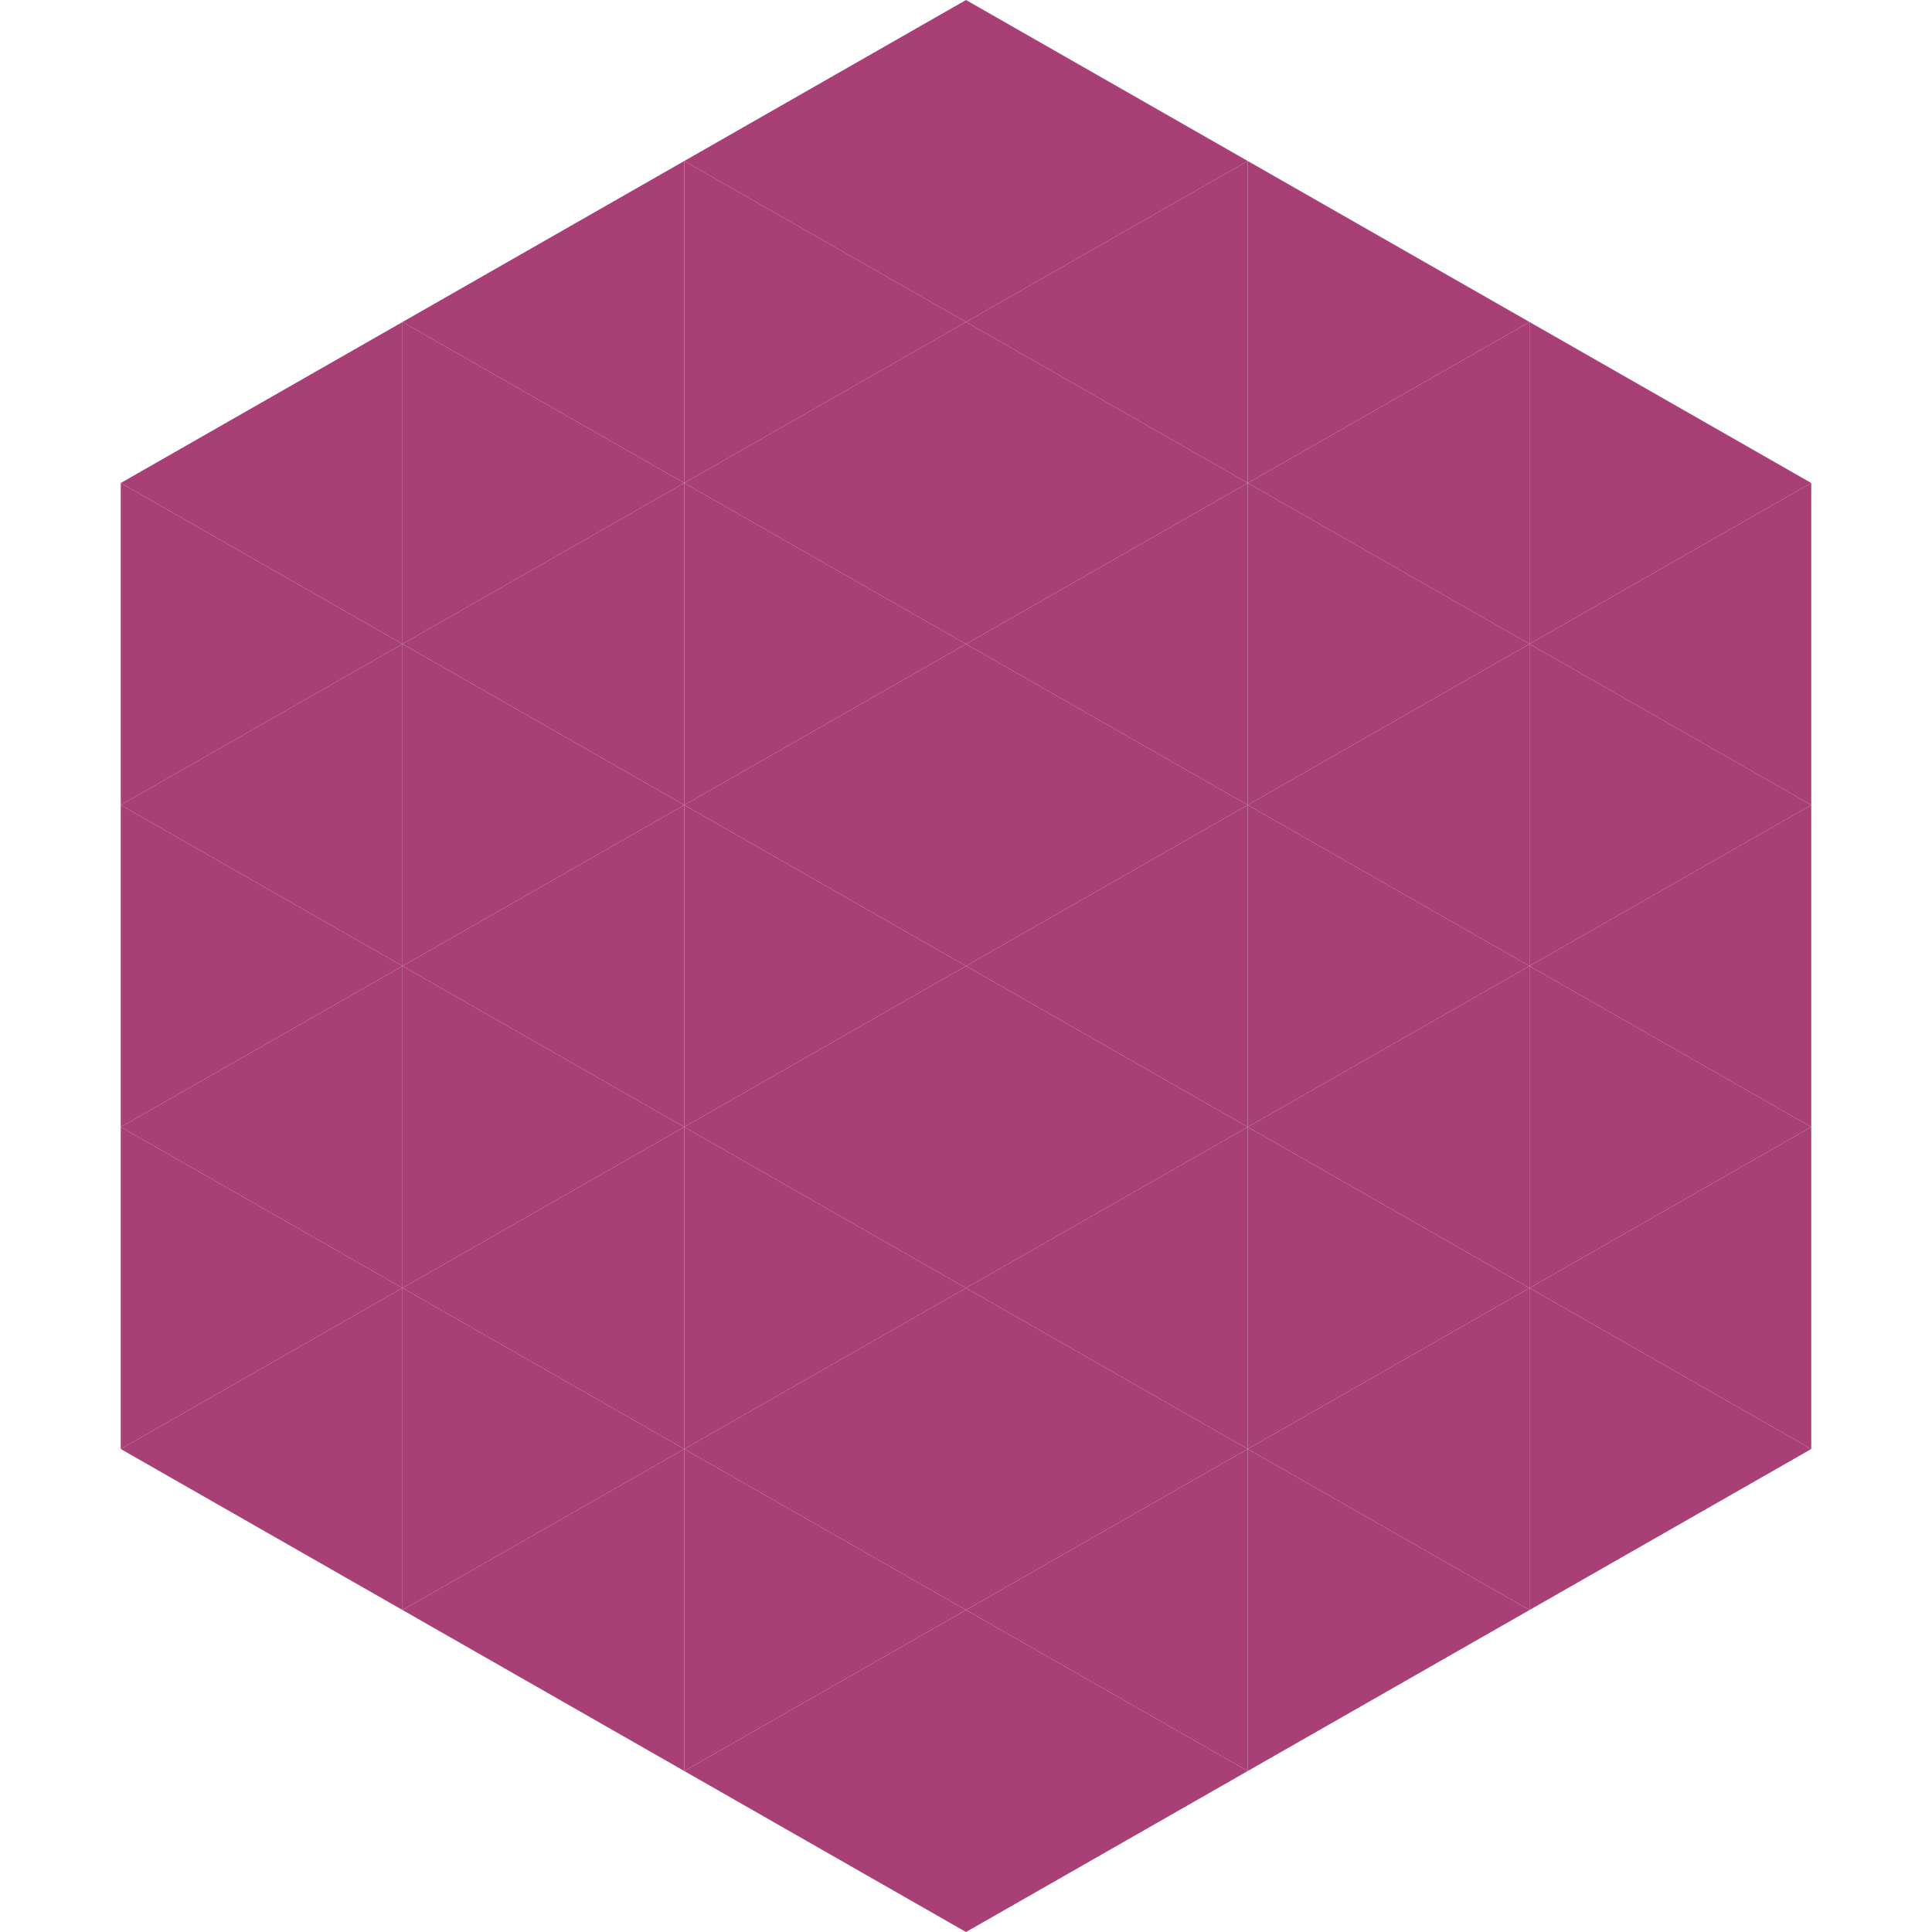
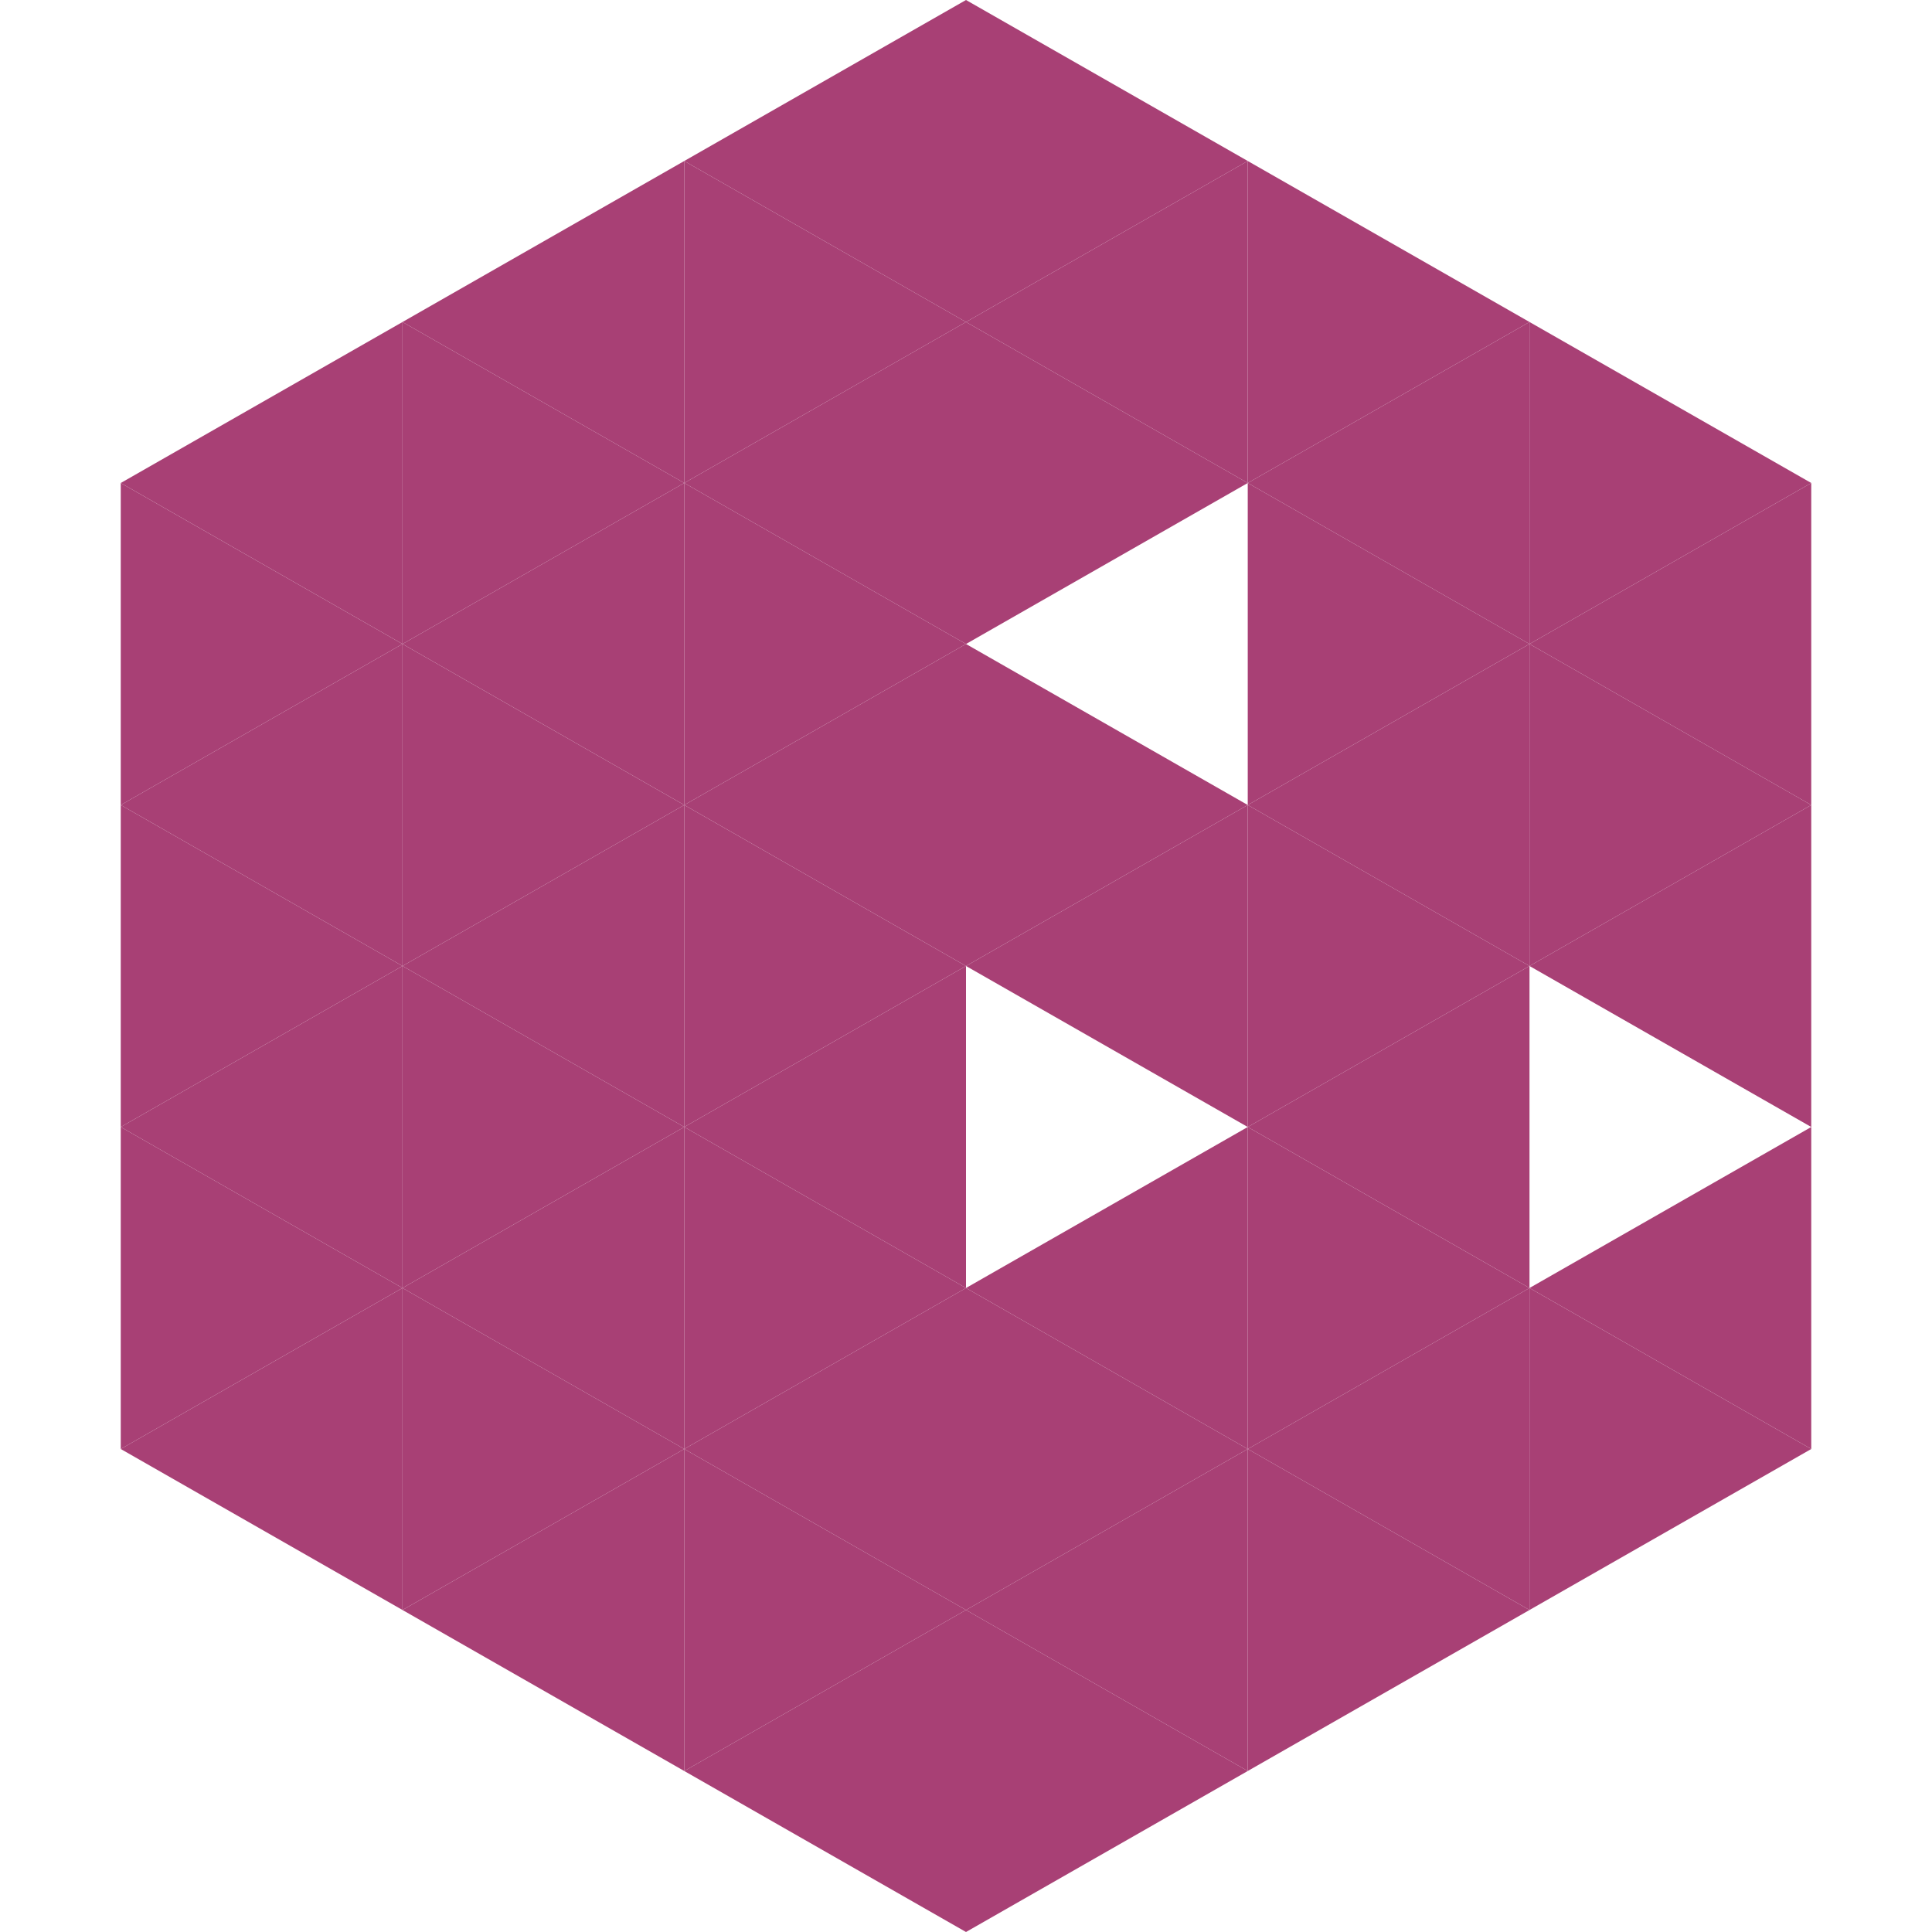
<svg xmlns="http://www.w3.org/2000/svg" width="240" height="240">
  <polygon points="50,40 15,60 50,80" style="fill:rgb(168,64,117)" />
  <polygon points="190,40 225,60 190,80" style="fill:rgb(168,64,117)" />
  <polygon points="15,60 50,80 15,100" style="fill:rgb(168,64,117)" />
  <polygon points="225,60 190,80 225,100" style="fill:rgb(168,64,117)" />
  <polygon points="50,80 15,100 50,120" style="fill:rgb(168,64,117)" />
  <polygon points="190,80 225,100 190,120" style="fill:rgb(168,64,117)" />
  <polygon points="15,100 50,120 15,140" style="fill:rgb(168,64,117)" />
  <polygon points="225,100 190,120 225,140" style="fill:rgb(168,64,117)" />
  <polygon points="50,120 15,140 50,160" style="fill:rgb(168,64,117)" />
-   <polygon points="190,120 225,140 190,160" style="fill:rgb(168,64,117)" />
  <polygon points="15,140 50,160 15,180" style="fill:rgb(168,64,117)" />
  <polygon points="225,140 190,160 225,180" style="fill:rgb(168,64,117)" />
  <polygon points="50,160 15,180 50,200" style="fill:rgb(168,64,117)" />
  <polygon points="190,160 225,180 190,200" style="fill:rgb(168,64,117)" />
  <polygon points="15,180 50,200 15,220" style="fill:rgb(255,255,255); fill-opacity:0" />
  <polygon points="225,180 190,200 225,220" style="fill:rgb(255,255,255); fill-opacity:0" />
  <polygon points="50,0 85,20 50,40" style="fill:rgb(255,255,255); fill-opacity:0" />
  <polygon points="190,0 155,20 190,40" style="fill:rgb(255,255,255); fill-opacity:0" />
  <polygon points="85,20 50,40 85,60" style="fill:rgb(168,64,117)" />
  <polygon points="155,20 190,40 155,60" style="fill:rgb(168,64,117)" />
  <polygon points="50,40 85,60 50,80" style="fill:rgb(168,64,117)" />
  <polygon points="190,40 155,60 190,80" style="fill:rgb(168,64,117)" />
  <polygon points="85,60 50,80 85,100" style="fill:rgb(168,64,117)" />
  <polygon points="155,60 190,80 155,100" style="fill:rgb(168,64,117)" />
  <polygon points="50,80 85,100 50,120" style="fill:rgb(168,64,117)" />
  <polygon points="190,80 155,100 190,120" style="fill:rgb(168,64,117)" />
  <polygon points="85,100 50,120 85,140" style="fill:rgb(168,64,117)" />
  <polygon points="155,100 190,120 155,140" style="fill:rgb(168,64,117)" />
  <polygon points="50,120 85,140 50,160" style="fill:rgb(168,64,117)" />
  <polygon points="190,120 155,140 190,160" style="fill:rgb(168,64,117)" />
  <polygon points="85,140 50,160 85,180" style="fill:rgb(168,64,117)" />
  <polygon points="155,140 190,160 155,180" style="fill:rgb(168,64,117)" />
  <polygon points="50,160 85,180 50,200" style="fill:rgb(168,64,117)" />
  <polygon points="190,160 155,180 190,200" style="fill:rgb(168,64,117)" />
  <polygon points="85,180 50,200 85,220" style="fill:rgb(168,64,117)" />
  <polygon points="155,180 190,200 155,220" style="fill:rgb(168,64,117)" />
  <polygon points="120,0 85,20 120,40" style="fill:rgb(168,64,117)" />
  <polygon points="120,0 155,20 120,40" style="fill:rgb(168,64,117)" />
  <polygon points="85,20 120,40 85,60" style="fill:rgb(168,64,117)" />
  <polygon points="155,20 120,40 155,60" style="fill:rgb(168,64,117)" />
  <polygon points="120,40 85,60 120,80" style="fill:rgb(168,64,117)" />
  <polygon points="120,40 155,60 120,80" style="fill:rgb(168,64,117)" />
  <polygon points="85,60 120,80 85,100" style="fill:rgb(168,64,117)" />
-   <polygon points="155,60 120,80 155,100" style="fill:rgb(168,64,117)" />
  <polygon points="120,80 85,100 120,120" style="fill:rgb(168,64,117)" />
  <polygon points="120,80 155,100 120,120" style="fill:rgb(168,64,117)" />
  <polygon points="85,100 120,120 85,140" style="fill:rgb(168,64,117)" />
  <polygon points="155,100 120,120 155,140" style="fill:rgb(168,64,117)" />
  <polygon points="120,120 85,140 120,160" style="fill:rgb(168,64,117)" />
-   <polygon points="120,120 155,140 120,160" style="fill:rgb(168,64,117)" />
  <polygon points="85,140 120,160 85,180" style="fill:rgb(168,64,117)" />
  <polygon points="155,140 120,160 155,180" style="fill:rgb(168,64,117)" />
  <polygon points="120,160 85,180 120,200" style="fill:rgb(168,64,117)" />
  <polygon points="120,160 155,180 120,200" style="fill:rgb(168,64,117)" />
  <polygon points="85,180 120,200 85,220" style="fill:rgb(168,64,117)" />
  <polygon points="155,180 120,200 155,220" style="fill:rgb(168,64,117)" />
  <polygon points="120,200 85,220 120,240" style="fill:rgb(168,64,117)" />
  <polygon points="120,200 155,220 120,240" style="fill:rgb(168,64,117)" />
-   <polygon points="85,220 120,240 85,260" style="fill:rgb(255,255,255); fill-opacity:0" />
  <polygon points="155,220 120,240 155,260" style="fill:rgb(255,255,255); fill-opacity:0" />
</svg>